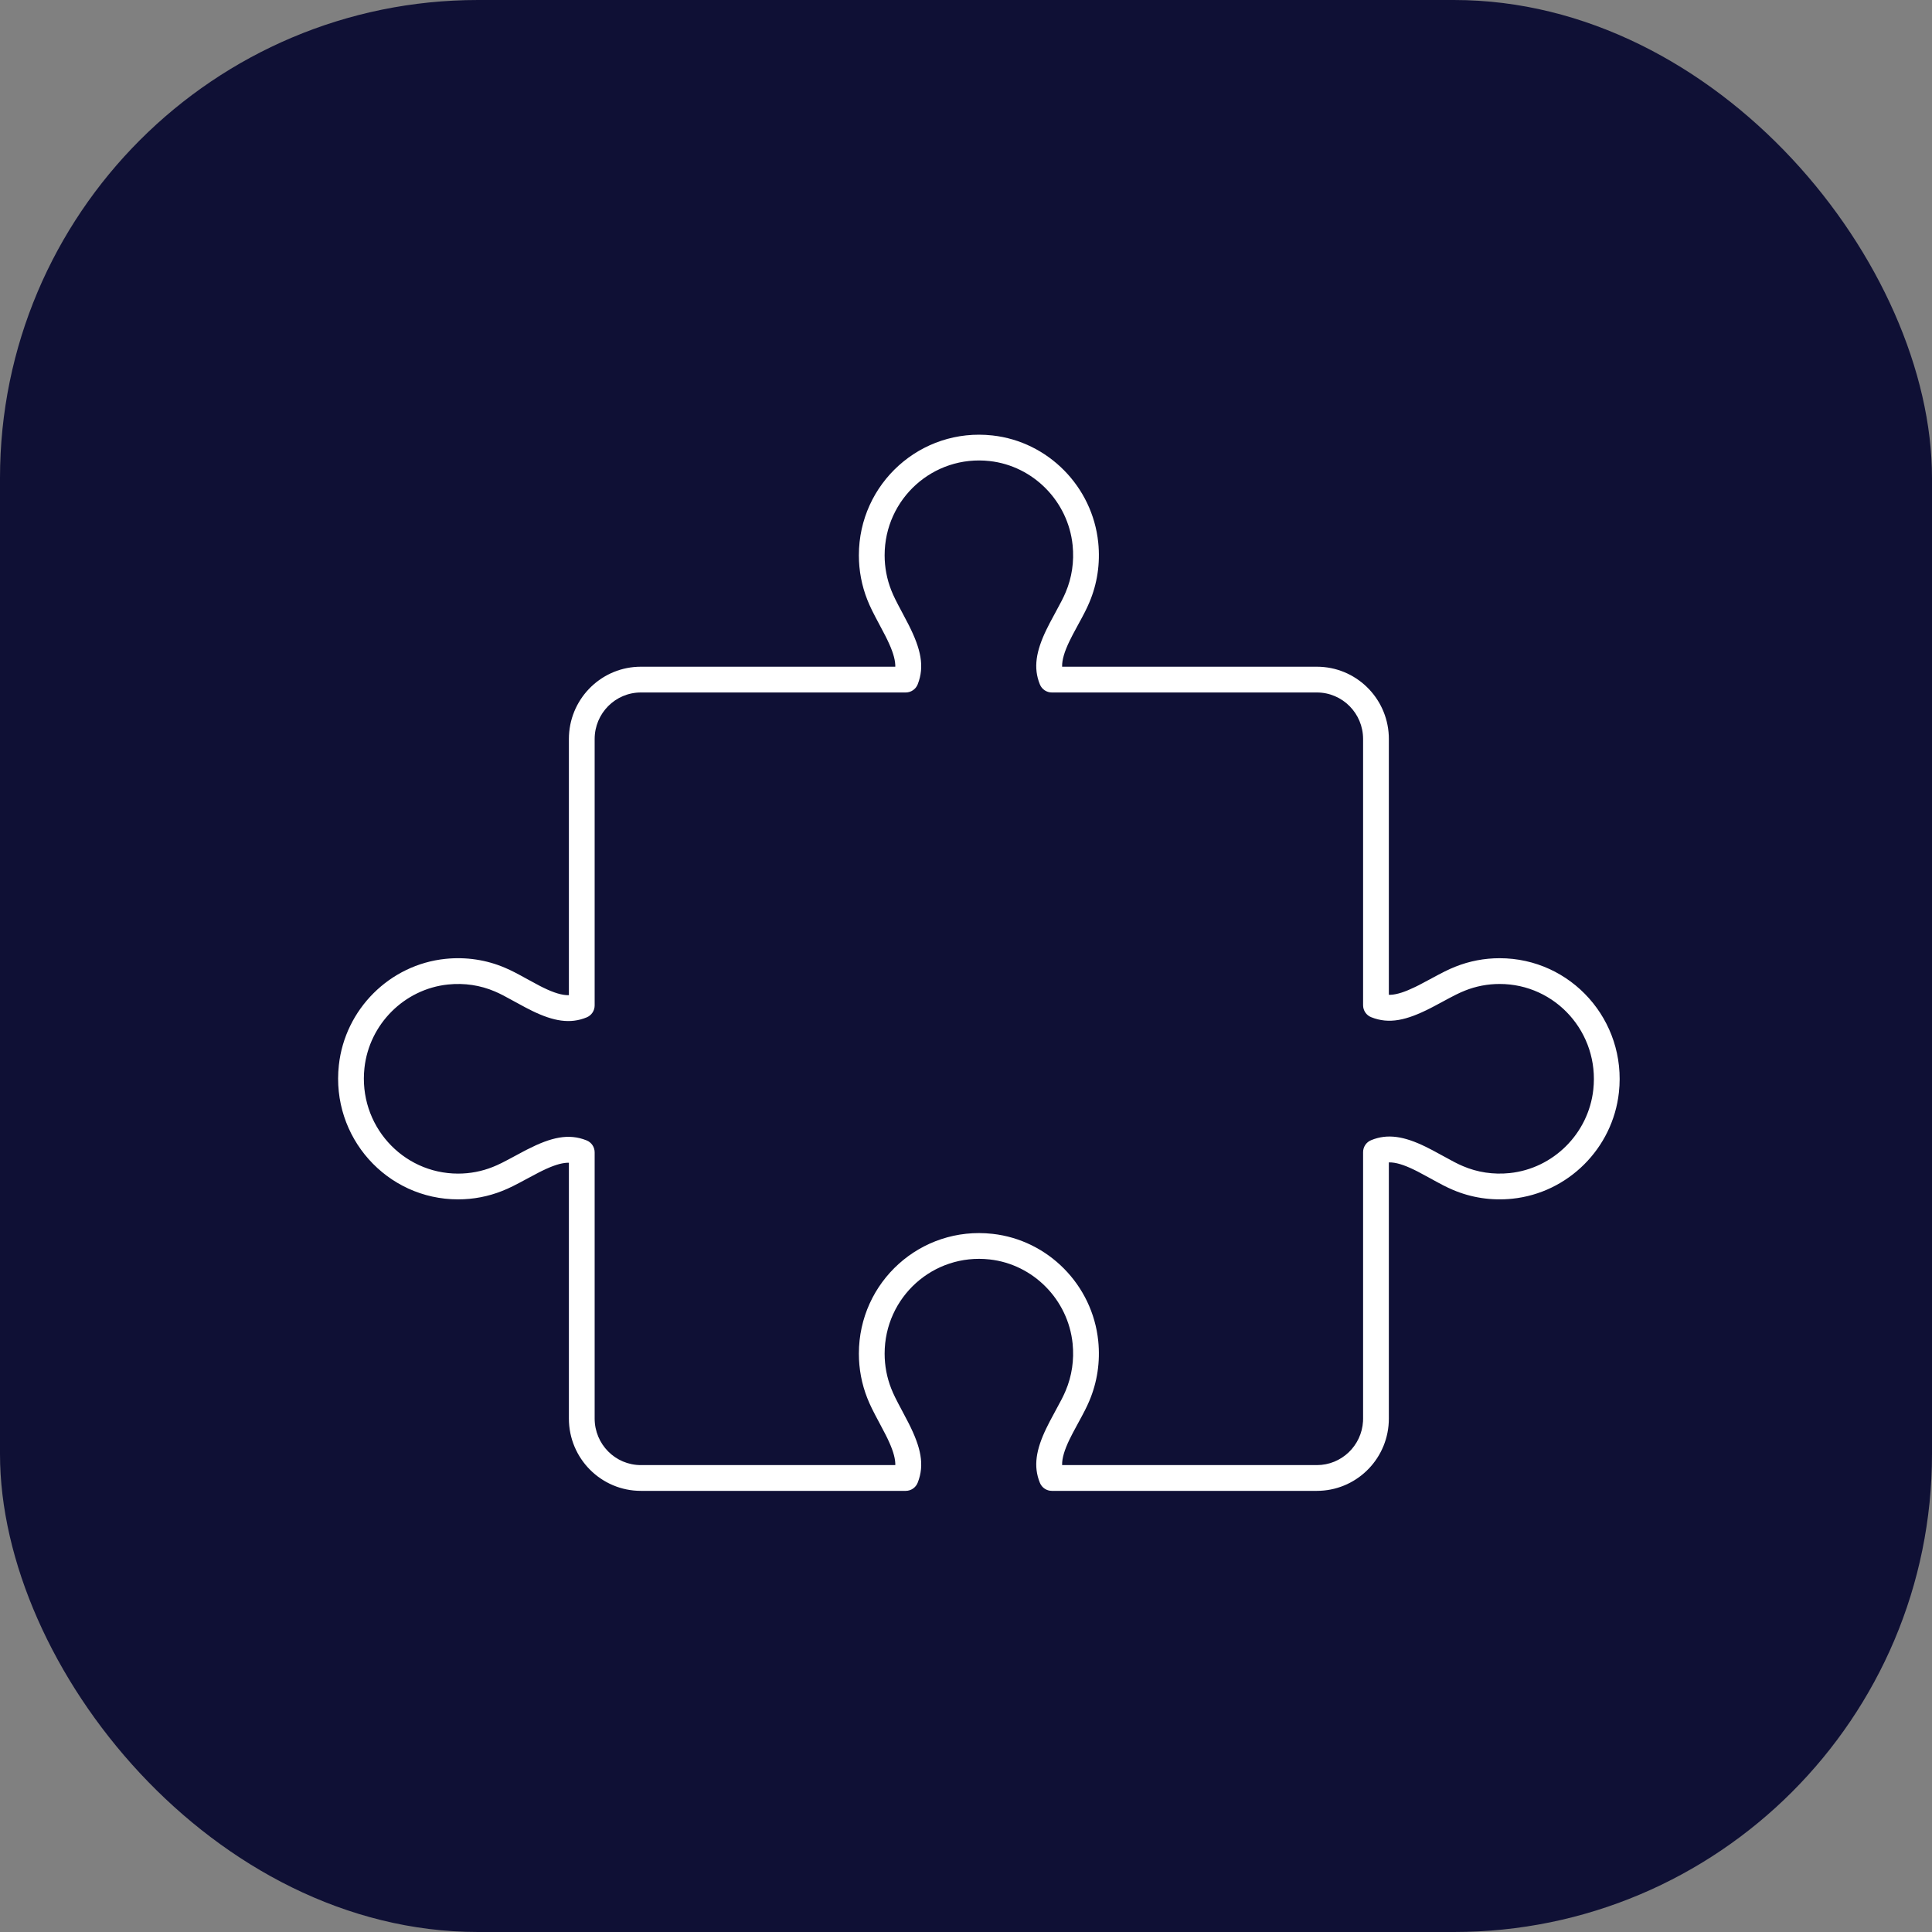
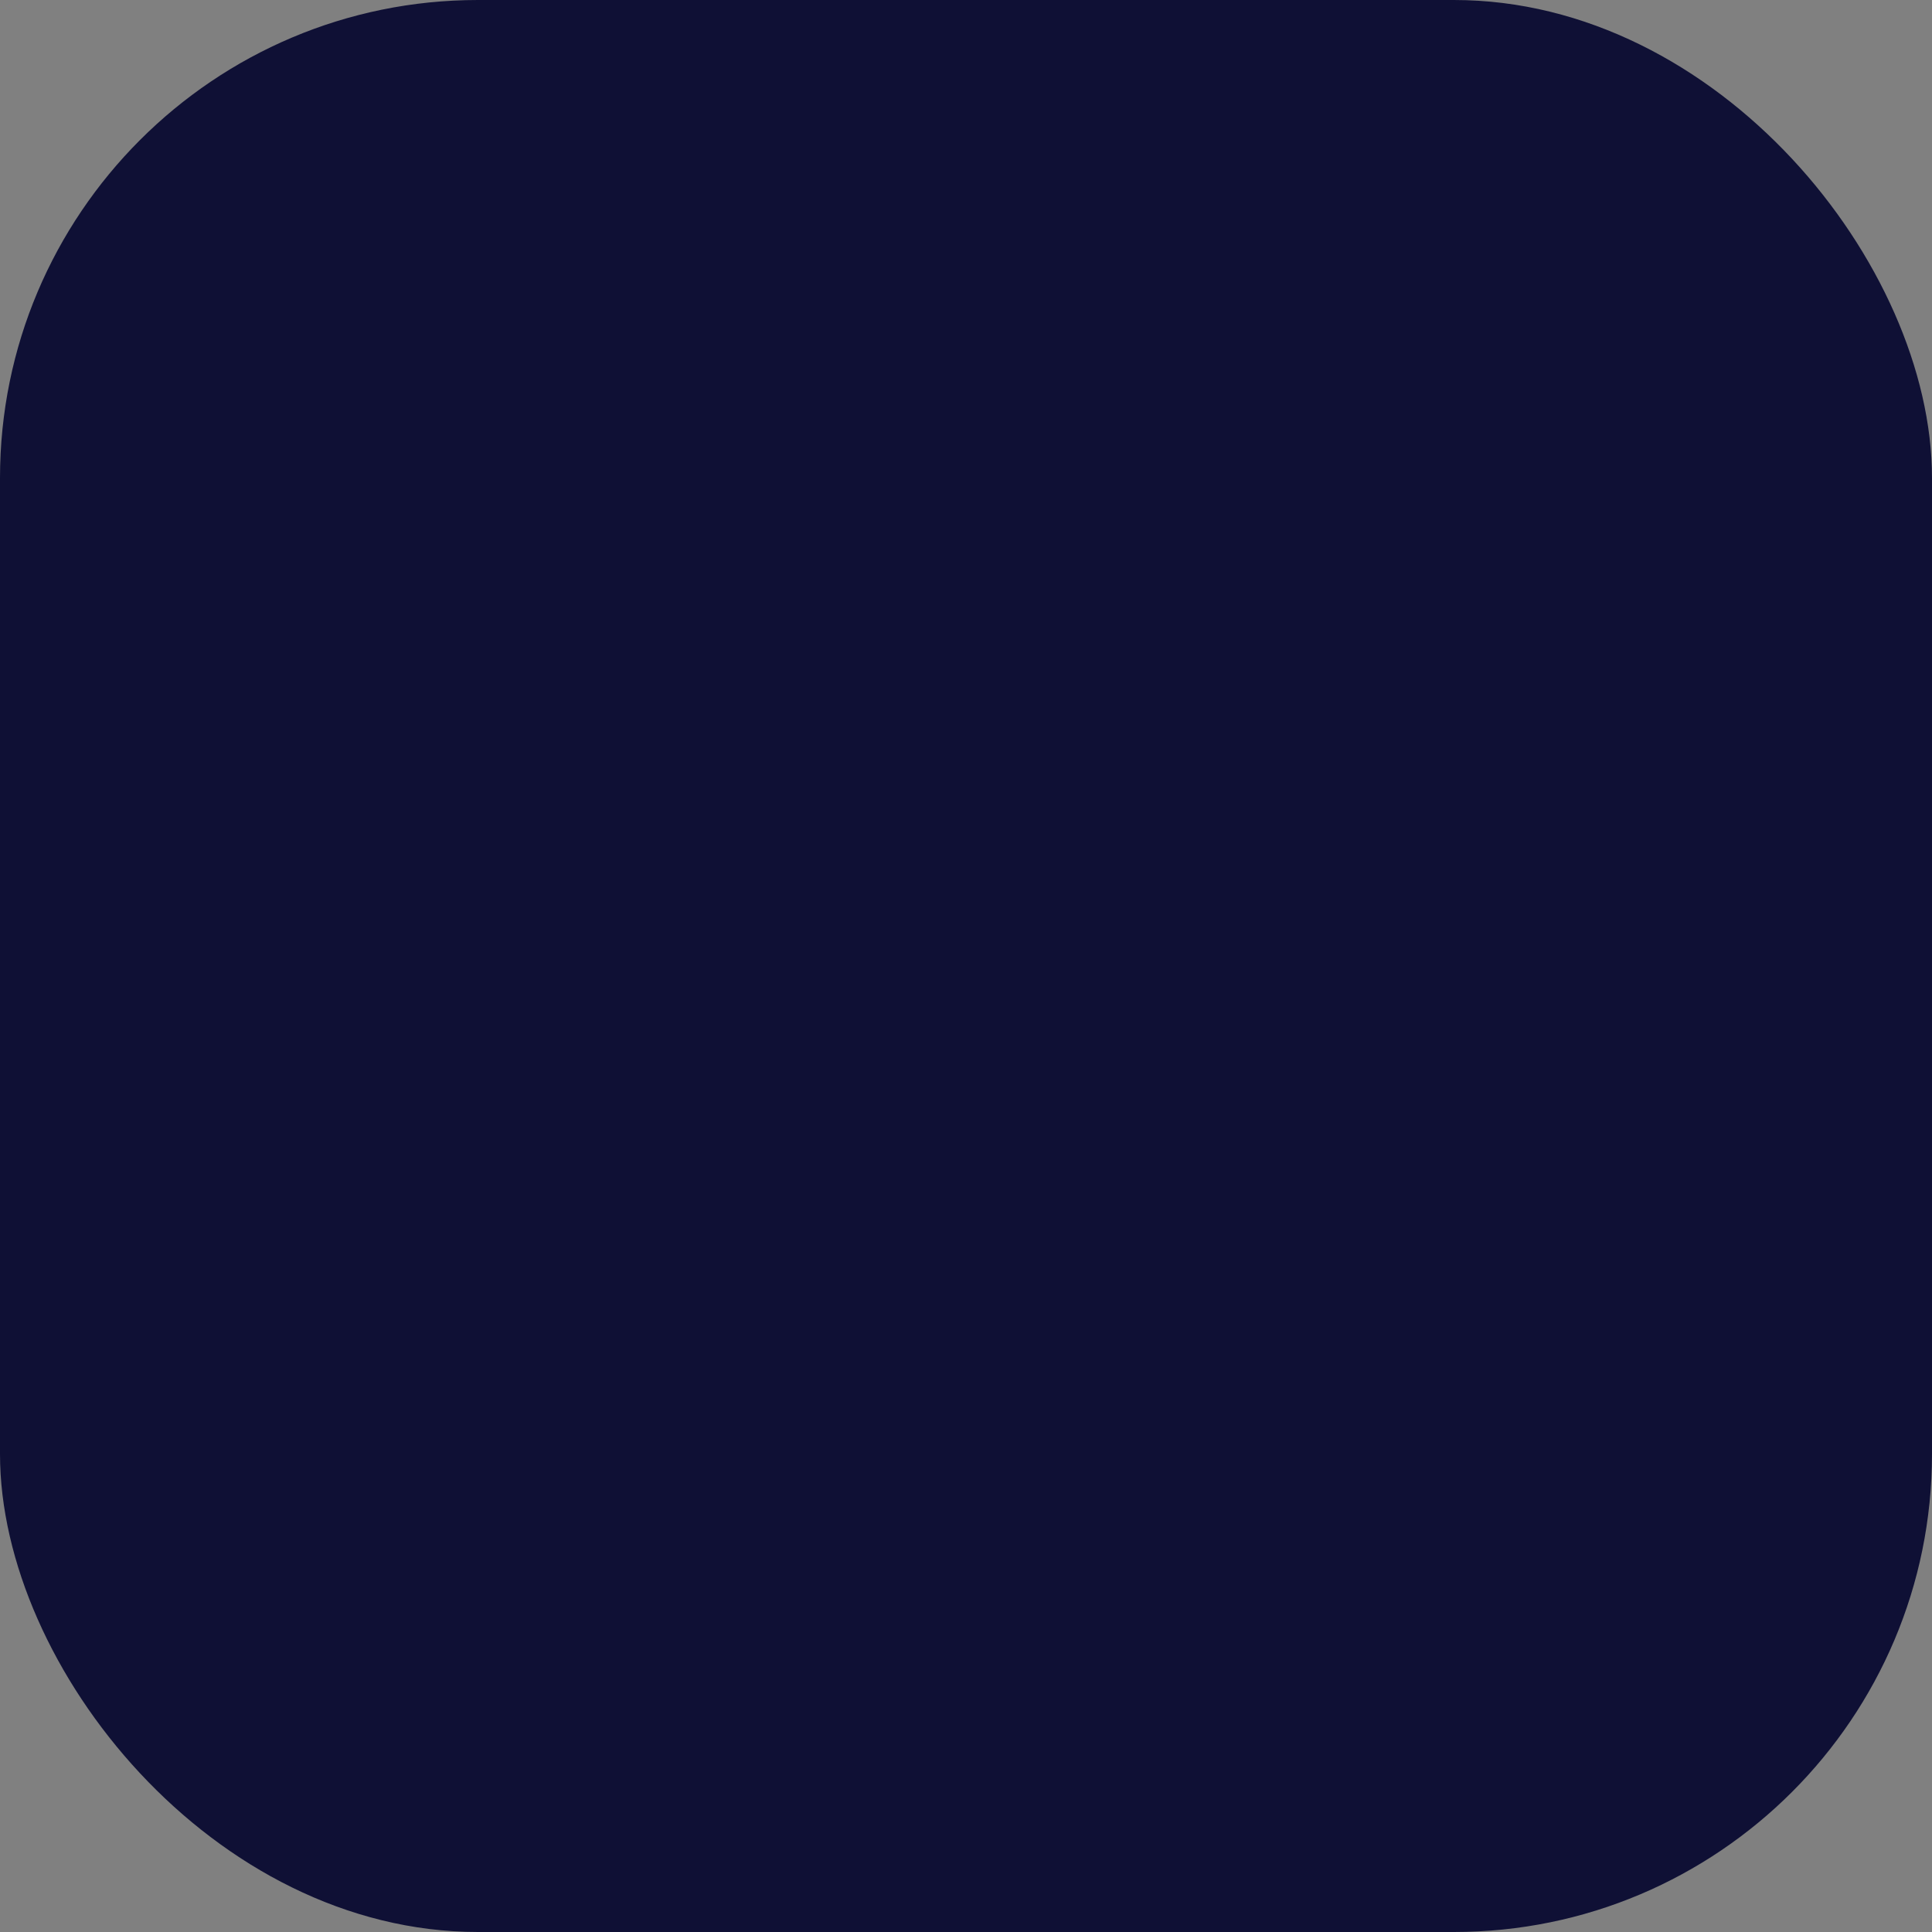
<svg xmlns="http://www.w3.org/2000/svg" width="120px" height="120px" viewBox="0 0 120 120" version="1.1">
  <rect x="0" y="0" width="120" height="120" fill="#808080" stroke="none" />
  <title>icon/illu/F</title>
  <g id="icon/illu/F" stroke="none" stroke-width="1" fill="none" fill-rule="evenodd">
    <rect id="Rectangle" fill="#0F1035" x="0" y="0" width="120" height="120" rx="29.691" />
-     <path d="M53.346,34.489 C53.346,30.036 57.19,26.552 61.646,27.047 C65.101,27.43 67.856,30.222 68.213,33.697 C68.346,34.991 68.153,36.261 67.662,37.416 C67.488,37.828 67.347,38.099 66.909,38.902 C66.676,39.329 66.551,39.566 66.429,39.82 C66.115,40.473 65.963,40.977 65.97,41.395 L65.97,41.411 L81.793,41.411 C84.193,41.411 86.15,43.309 86.26,45.691 L86.264,45.902 L86.264,61.79 L86.374,61.789 C86.78,61.769 87.27,61.608 87.905,61.3 L88.123,61.192 C88.307,61.098 88.474,61.009 88.782,60.842 C89.624,60.387 89.949,60.221 90.403,60.04 C91.269,59.695 92.195,59.516 93.146,59.516 C97.58,59.516 101.045,63.38 100.553,67.854 C100.172,71.325 97.395,74.095 93.935,74.454 C92.646,74.587 91.38,74.393 90.229,73.899 C89.819,73.723 89.55,73.582 88.751,73.141 C88.447,72.974 88.241,72.862 88.055,72.767 L87.838,72.659 C87.19,72.344 86.691,72.192 86.277,72.198 L86.264,72.199 L86.264,88.109 C86.264,90.518 84.376,92.485 82.003,92.595 L81.793,92.6 L65.331,92.6 C65.006,92.6 64.714,92.404 64.591,92.104 C64.167,91.071 64.356,90.029 64.988,88.715 C65.125,88.43 65.259,88.177 65.503,87.728 C65.914,86.976 66.043,86.726 66.189,86.382 C66.574,85.471 66.726,84.472 66.622,83.449 C66.342,80.722 64.175,78.526 61.469,78.226 C57.964,77.837 54.946,80.572 54.946,84.078 C54.946,84.829 55.086,85.562 55.355,86.244 C55.503,86.621 55.653,86.917 56.074,87.704 C56.246,88.025 56.34,88.202 56.44,88.402 C57.197,89.9 57.44,90.981 56.999,92.094 C56.879,92.399 56.584,92.6 56.256,92.6 L39.807,92.6 C37.336,92.6 35.335,90.589 35.335,88.109 L35.335,72.22 L35.226,72.221 C34.819,72.242 34.33,72.402 33.694,72.711 L33.477,72.819 C33.293,72.913 33.126,73.002 32.817,73.169 C31.976,73.624 31.651,73.789 31.196,73.97 C30.331,74.315 29.405,74.495 28.454,74.495 C24.02,74.495 20.555,70.631 21.047,66.157 C21.427,62.686 24.205,59.916 27.665,59.557 C28.954,59.424 30.22,59.618 31.37,60.112 C31.781,60.288 32.05,60.429 32.849,60.869 C33.152,61.037 33.359,61.148 33.545,61.244 L33.762,61.352 C34.41,61.667 34.909,61.819 35.323,61.813 L35.335,61.811 L35.335,45.902 C35.335,43.493 37.223,41.526 39.596,41.416 L39.807,41.411 L55.608,41.411 L55.607,41.298 C55.587,40.887 55.427,40.393 55.119,39.753 L55.012,39.534 C54.918,39.349 54.829,39.18 54.663,38.87 C54.211,38.025 54.046,37.698 53.866,37.242 C53.524,36.373 53.346,35.443 53.346,34.489 Z M61.469,28.637 C57.966,28.248 54.946,30.985 54.946,34.489 C54.946,35.241 55.086,35.972 55.355,36.655 C55.503,37.032 55.653,37.328 56.074,38.115 C56.246,38.436 56.339,38.613 56.44,38.813 C57.196,40.311 57.439,41.392 57,42.505 C56.879,42.81 56.584,43.011 56.256,43.011 L39.807,43.011 C38.221,43.011 36.935,44.304 36.935,45.902 L36.935,62.451 C36.935,62.774 36.741,63.066 36.442,63.19 C35.411,63.617 34.37,63.427 33.062,62.791 C32.777,62.652 32.524,62.518 32.076,62.271 C31.329,61.859 31.082,61.729 30.74,61.582 C29.839,61.196 28.847,61.043 27.829,61.149 C25.12,61.43 22.936,63.608 22.637,66.331 C22.249,69.858 24.972,72.895 28.454,72.895 C29.201,72.895 29.926,72.754 30.604,72.484 C30.979,72.335 31.273,72.185 32.056,71.762 C32.269,71.646 32.418,71.566 32.553,71.496 L32.75,71.394 C34.243,70.632 35.321,70.387 36.432,70.831 C36.736,70.952 36.935,71.246 36.935,71.574 L36.935,88.109 C36.935,89.707 38.221,91 39.807,91 L55.609,91 L55.608,90.886 C55.588,90.476 55.428,89.982 55.12,89.342 L55.012,89.123 C54.919,88.938 54.83,88.77 54.664,88.46 C54.211,87.614 54.046,87.287 53.866,86.831 C53.524,85.962 53.346,85.031 53.346,84.078 C53.346,79.623 57.188,76.141 61.646,76.636 C65.101,77.019 67.856,79.811 68.213,83.286 C68.346,84.578 68.152,85.847 67.663,87.005 C67.488,87.418 67.347,87.69 66.908,88.494 C66.676,88.92 66.552,89.155 66.429,89.409 C66.115,90.062 65.963,90.566 65.97,90.984 L65.97,91 L81.793,91 C83.322,91 84.572,89.798 84.66,88.279 L84.664,88.109 L84.664,71.56 C84.664,71.237 84.859,70.945 85.158,70.821 C86.188,70.394 87.229,70.584 88.537,71.22 C88.822,71.358 89.075,71.493 89.523,71.74 C90.271,72.152 90.517,72.282 90.86,72.428 C91.761,72.815 92.753,72.967 93.77,72.862 C96.479,72.581 98.664,70.403 98.963,67.68 C99.35,64.153 96.628,61.116 93.146,61.116 C92.399,61.116 91.674,61.256 90.996,61.527 C90.621,61.676 90.326,61.826 89.544,62.249 C89.331,62.364 89.182,62.444 89.047,62.515 L88.85,62.617 C87.357,63.379 86.279,63.623 85.168,63.18 C84.864,63.059 84.664,62.765 84.664,62.437 L84.664,45.902 C84.664,44.304 83.378,43.011 81.793,43.011 L65.331,43.011 C65.006,43.011 64.714,42.815 64.591,42.515 C64.167,41.482 64.355,40.439 64.987,39.127 C65.125,38.84 65.259,38.586 65.504,38.136 C65.914,37.384 66.043,37.136 66.189,36.791 C66.575,35.884 66.727,34.885 66.622,33.86 C66.342,31.133 64.175,28.937 61.469,28.637 Z" id="Path" fill="#FFFFFF" fill-rule="nonzero" />
  </g>
</svg>